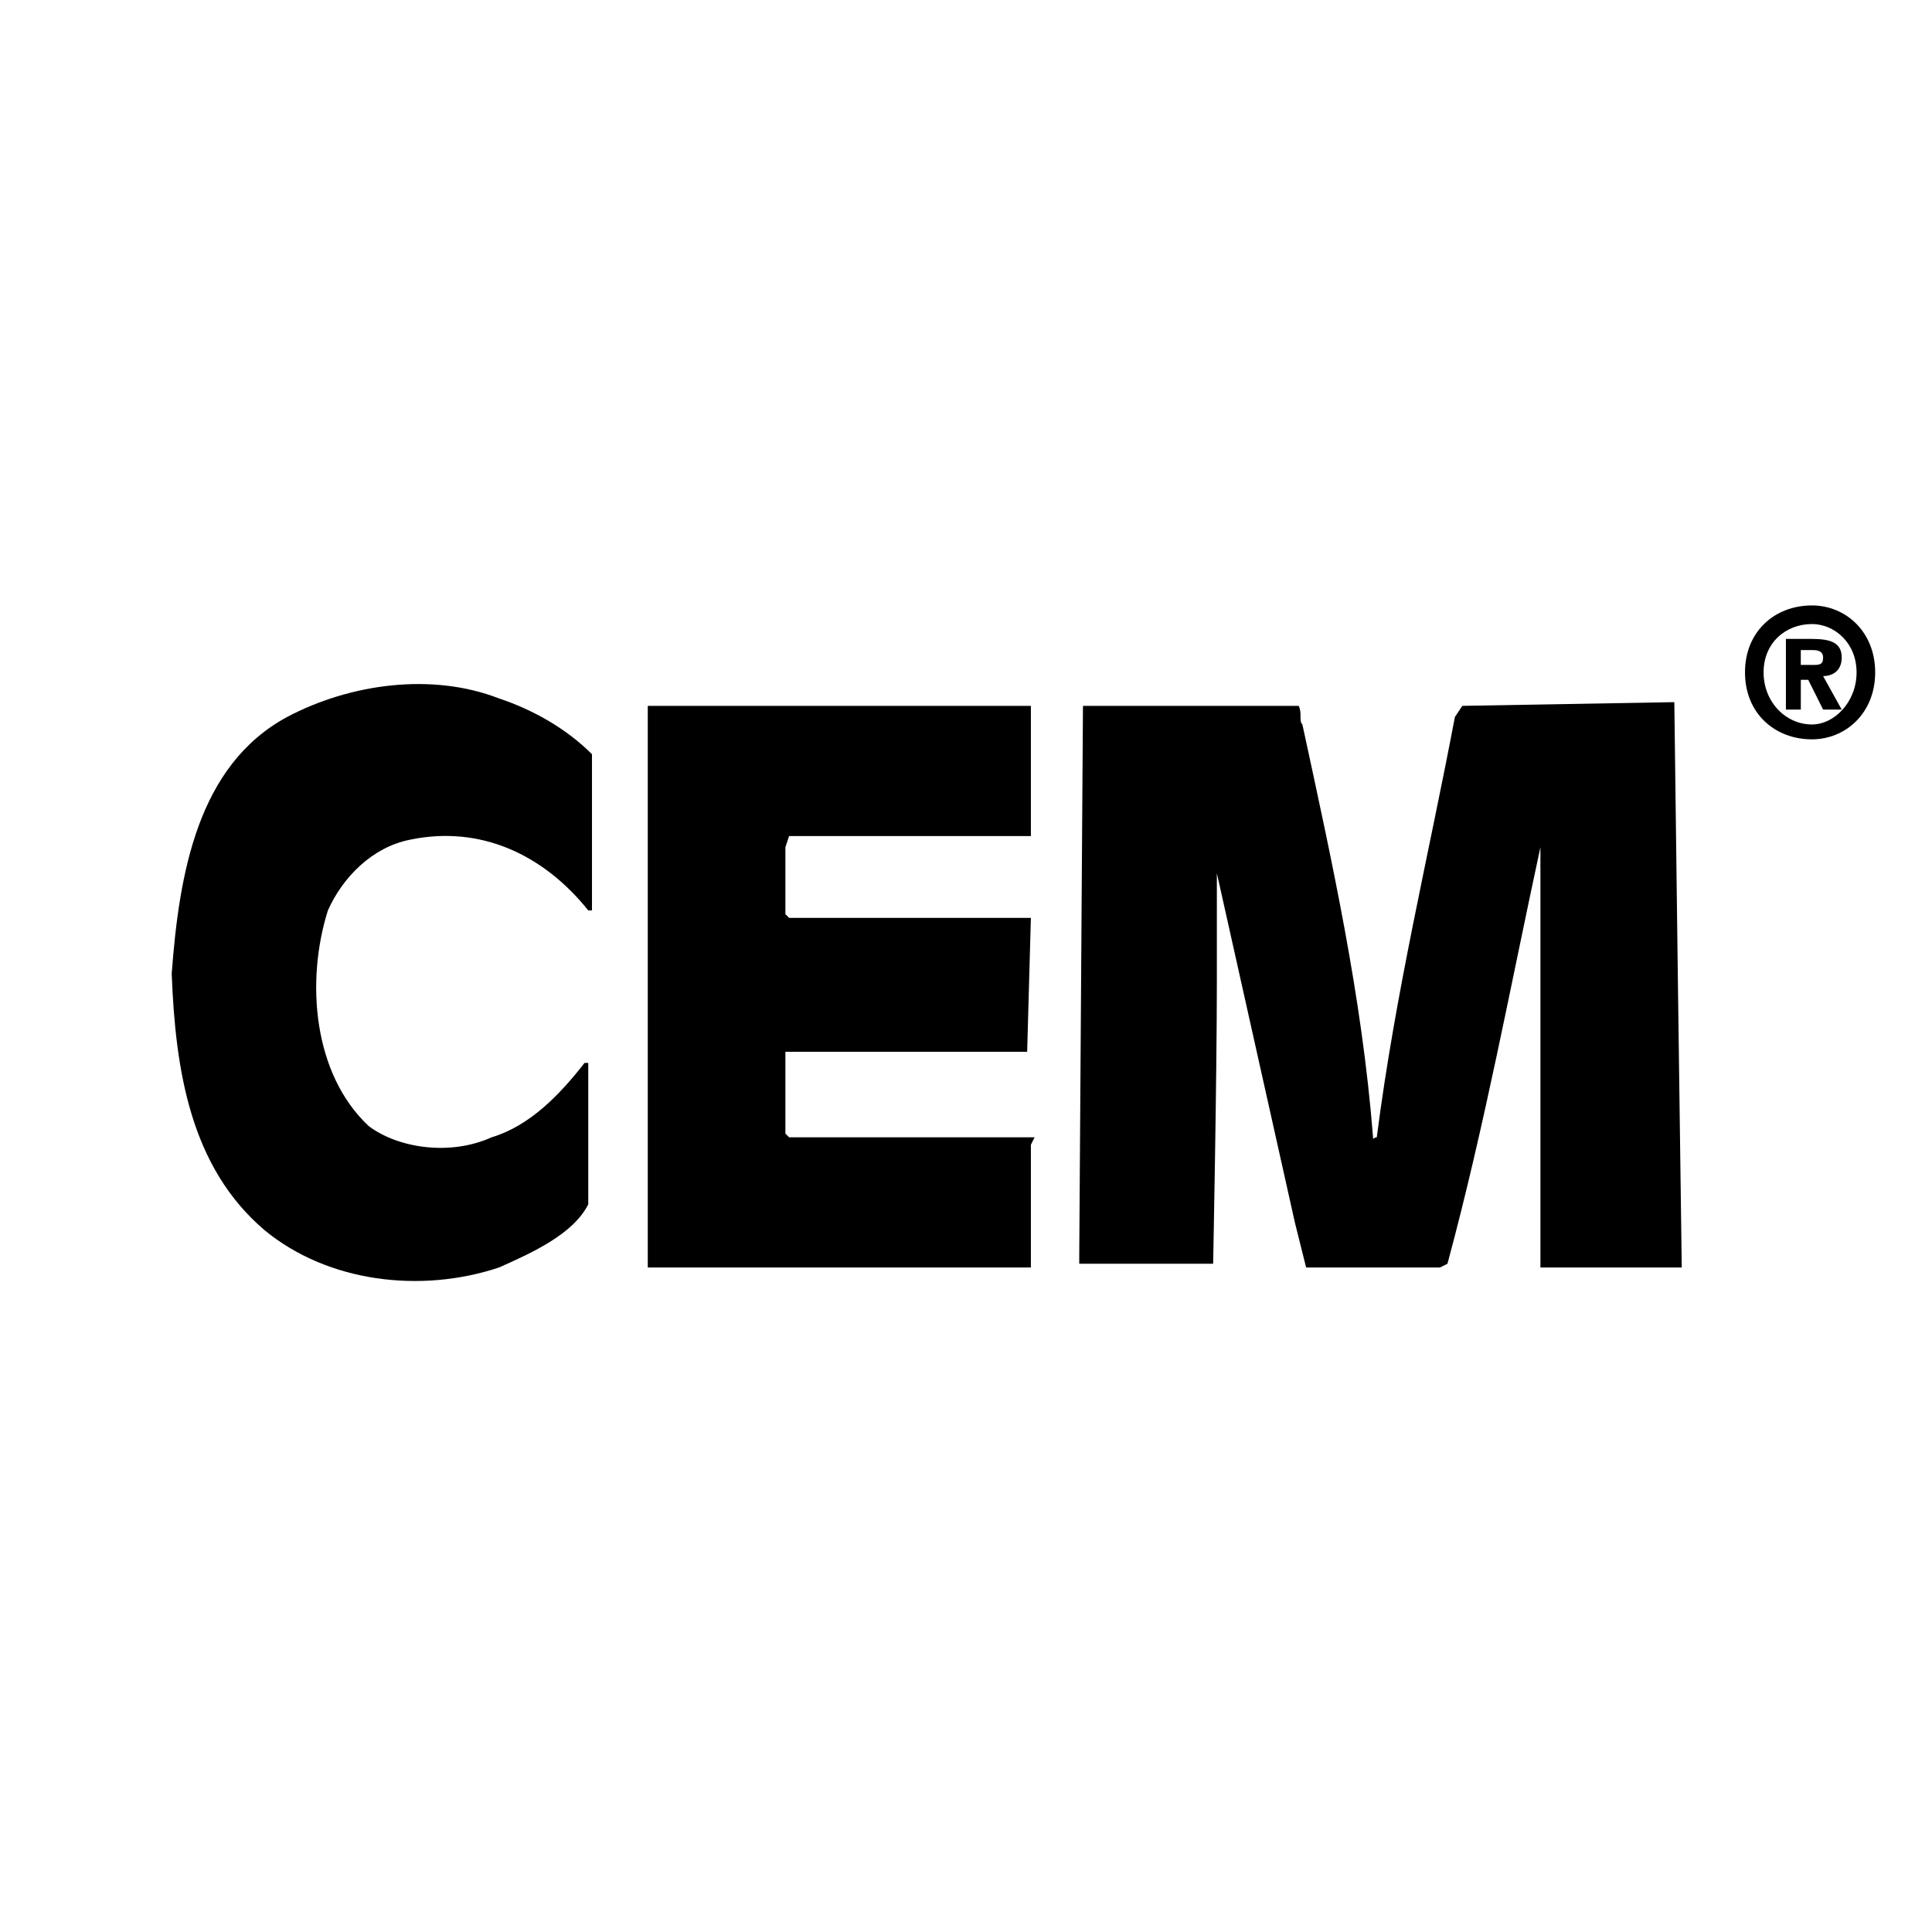
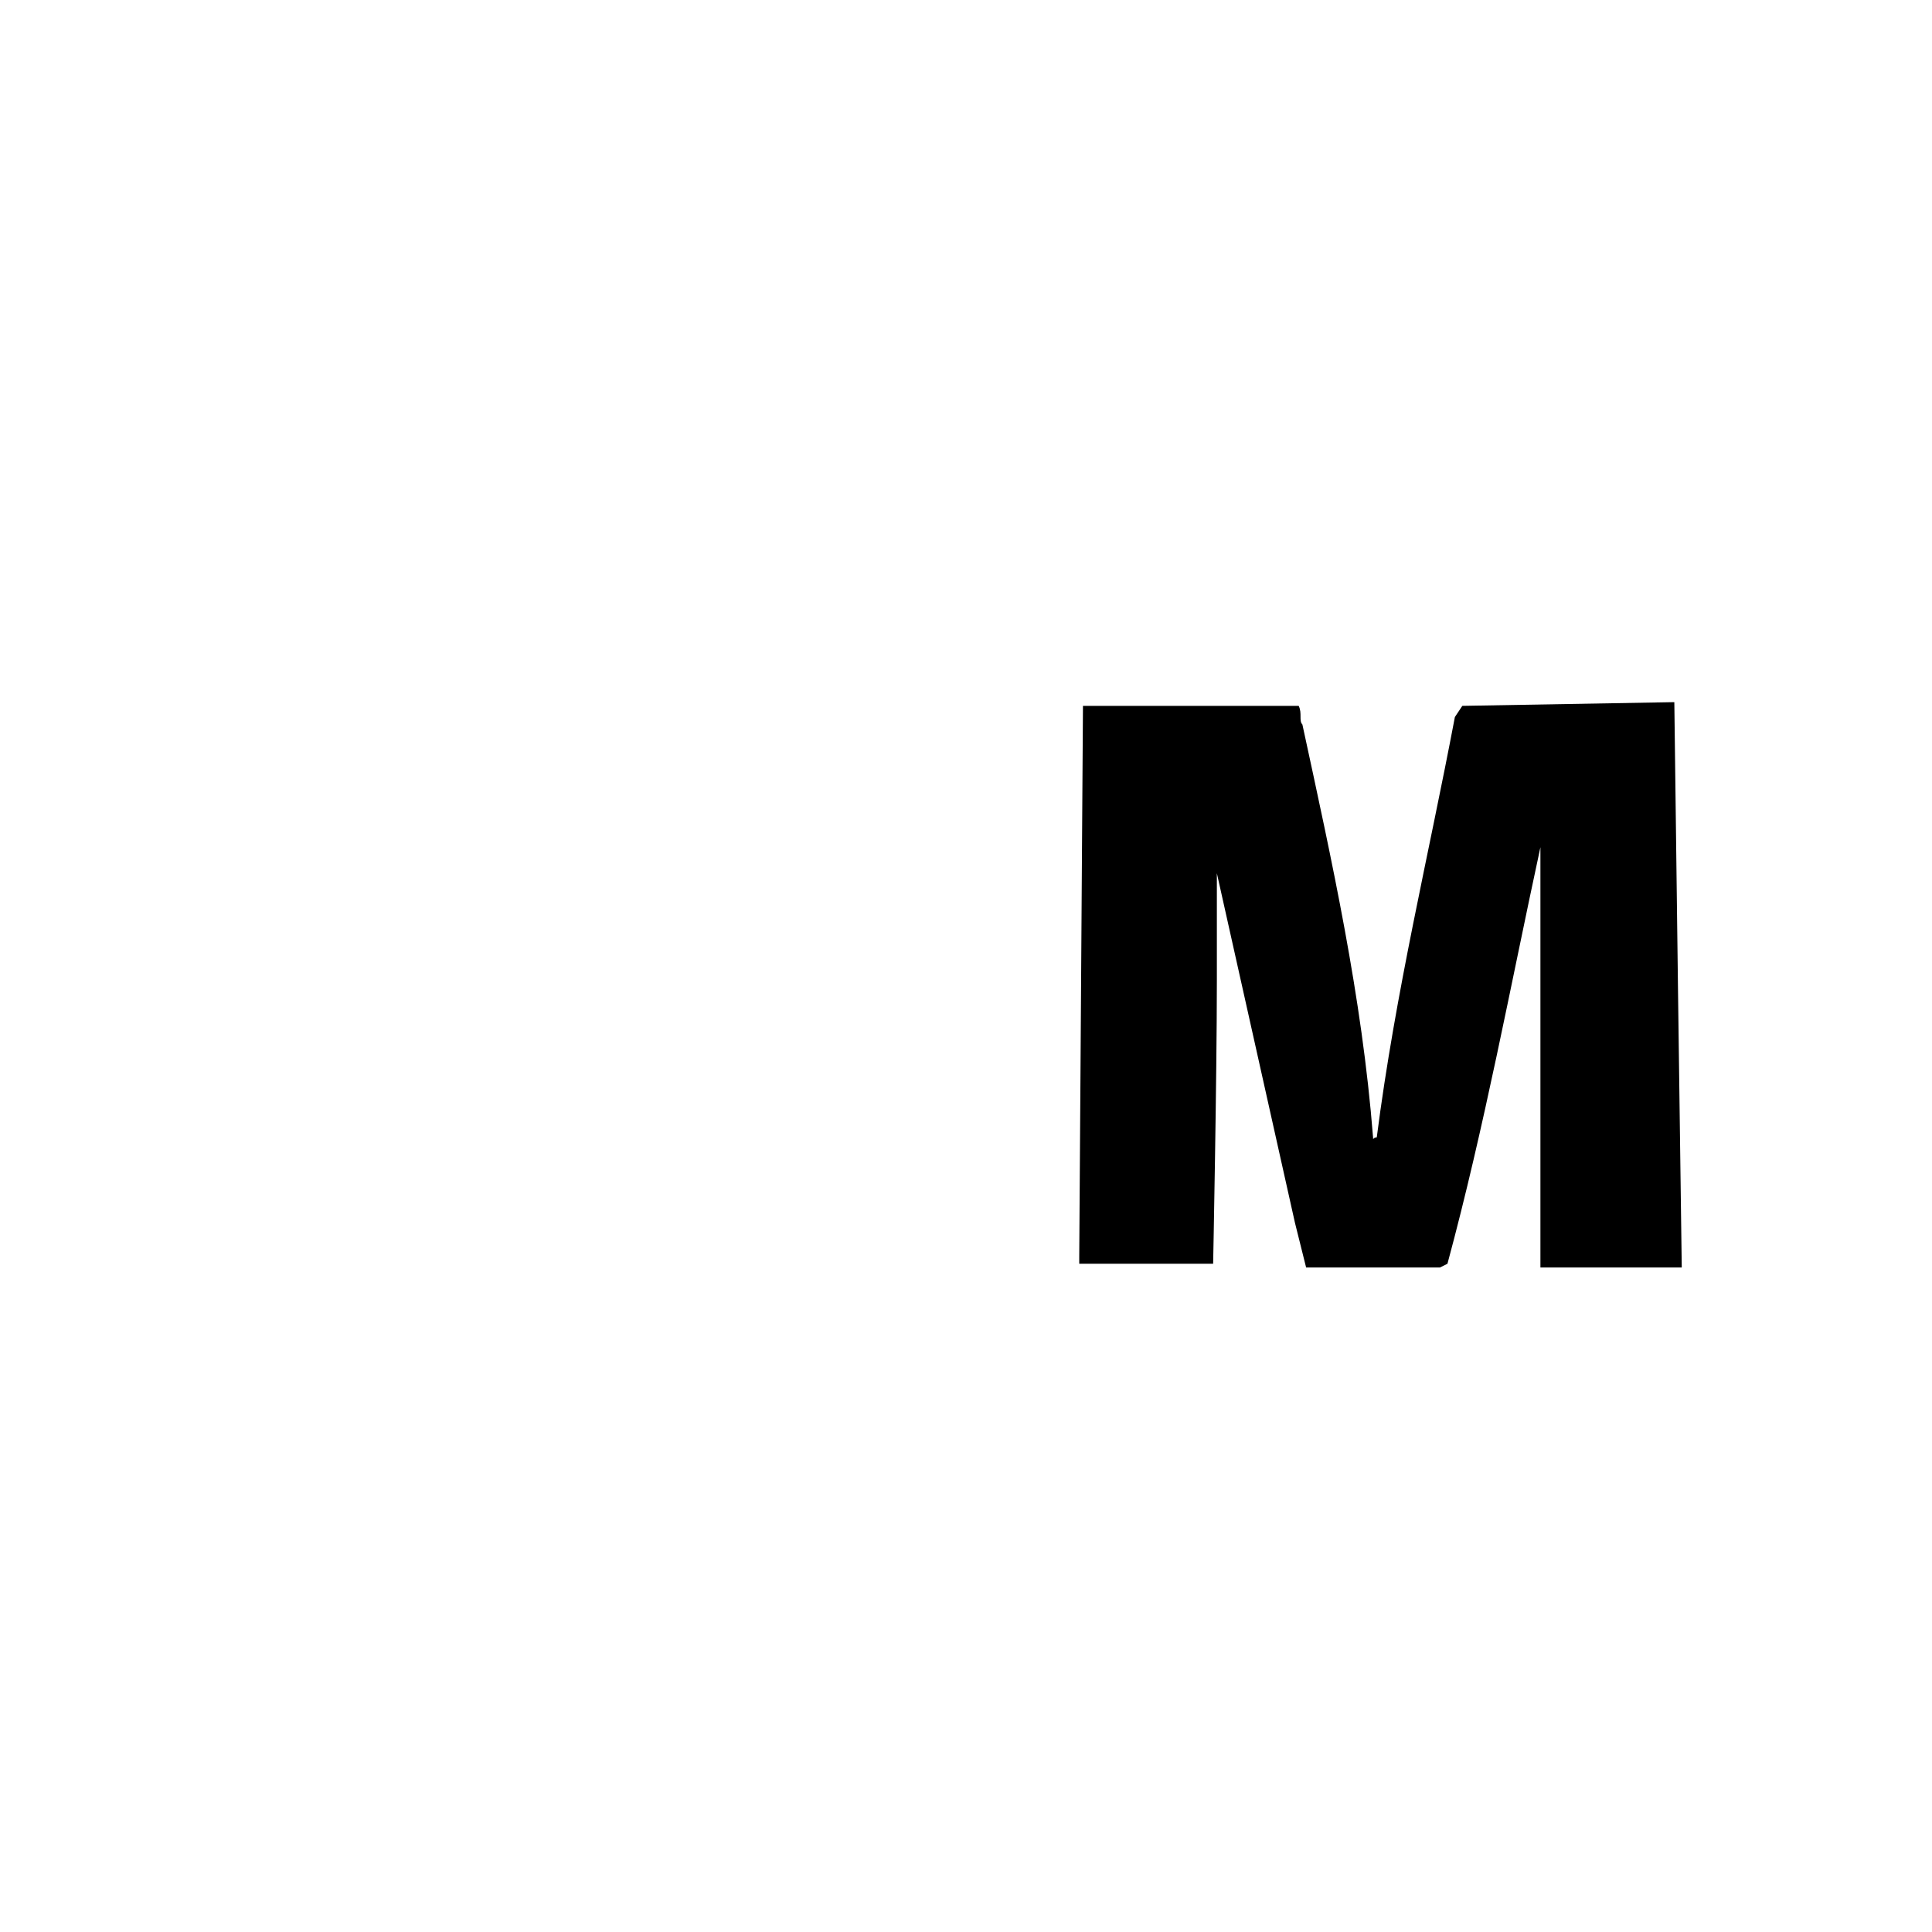
<svg xmlns="http://www.w3.org/2000/svg" version="1.0" id="Layer_1" x="0px" y="0px" width="192.756px" height="192.756px" viewBox="0 0 192.756 192.756" enable-background="new 0 0 192.756 192.756" xml:space="preserve">
  <g>
-     <polygon fill-rule="evenodd" clip-rule="evenodd" fill="#FFFFFF" points="0,0 192.756,0 192.756,192.756 0,192.756 0,0  " />
-     <path fill-rule="evenodd" clip-rule="evenodd" stroke="#000000" stroke-width="0.001" stroke-linecap="square" stroke-miterlimit="2.613" d="   M59.062,75.249v15.585h-0.371c-4.454-5.566-10.762-8.535-17.812-7.051c-3.711,0.743-6.68,3.711-8.164,7.051   c-2.227,7.051-1.485,16.329,4.082,21.524c2.969,2.227,8.164,2.969,12.246,1.113c3.711-1.113,6.68-4.082,9.277-7.422h0.372v14.102   c-1.484,2.969-5.566,4.822-8.906,6.307c-7.792,2.598-17.07,1.484-23.378-3.711c-7.421-6.309-8.906-15.955-9.277-25.604   c0.742-10.02,2.598-20.781,11.503-25.605c6.309-3.339,14.473-4.453,21.152-1.855C53.125,70.795,56.465,72.651,59.062,75.249   L59.062,75.249z" />
-     <polygon fill-rule="evenodd" clip-rule="evenodd" stroke="#000000" stroke-width="0.001" stroke-linecap="square" stroke-miterlimit="2.613" points="   102.851,70.795 102.851,83.041 102.851,83.412 78.73,83.412 78.359,84.526 78.359,91.205 78.73,91.576 102.851,91.576    102.479,104.936 102.108,104.936 78.359,104.936 78.359,105.678 78.359,113.098 78.73,113.471 103.222,113.471 102.851,114.211    102.851,126.457 64.629,126.457 64.629,125.715 64.629,70.424 66.856,70.424 102.851,70.424 102.851,70.795  " />
    <path fill-rule="evenodd" clip-rule="evenodd" d="M129.569,70.424c0.37,0.742,0,1.484,0.37,1.856   c2.969,13.729,5.938,27.089,7.051,41.191c0,0.369,0,0,0.371,0c1.855-14.473,5.195-28.203,7.793-41.934l0.742-1.113l21.152-0.371   l0.37,28.945l0.371,27.459h-13.729h-0.372V84.896v-0.371c-2.968,13.73-5.565,27.832-9.275,41.56l-0.743,0.371h-13.359l-1.112-4.451   l-7.793-34.883c0,0,0,7.051,0,10.762c0,9.648-0.371,28.201-0.371,28.201h-13.359v-0.74l0.371-54.922h1.855H129.569L129.569,70.424z   " />
    <path fill="none" stroke="#000000" stroke-width="0.001" stroke-linecap="square" stroke-miterlimit="2.613" d="M129.569,70.424   c0.37,0.742,0,1.484,0.37,1.856c2.969,13.729,5.938,27.089,7.051,41.191c0,0.369,0.371,0,0.371,0   c1.855-14.473,5.195-28.203,7.793-41.934l0.742-1.113l21.152-0.371l0.37,28.945l0.371,27.459h-13.729h-0.372V84.896v-0.371   c-2.968,13.73-5.565,27.832-9.275,41.56l-0.743,0.371h-13.359l-1.112-4.451l-7.793-34.883c0,0,0,7.051,0,10.762   c0,9.648-0.371,28.201-0.371,28.201h-13.359v-0.74l0.371-54.922h1.855H129.569L129.569,70.424z" />
-     <path fill-rule="evenodd" clip-rule="evenodd" d="M179.665,70.795h-1.484v-7.05h2.598c1.855,0,2.969,0.371,2.969,1.855   c0,1.485-1.113,1.856-1.855,1.856l1.855,3.339h-1.855l-1.484-2.968h-0.742V70.795L179.665,70.795z M180.778,66.342   c0.742,0,1.113,0,1.113-0.743c0-0.742-0.742-0.742-1.113-0.742h-1.113v1.484H180.778L180.778,66.342z M180.778,73.764   c-3.711,0-6.68-2.598-6.68-6.68s2.969-6.68,6.68-6.68c3.34,0,6.309,2.598,6.309,6.68S184.118,73.764,180.778,73.764L180.778,73.764   z M180.778,62.261c-2.598,0-4.824,1.854-4.824,4.824c0,2.969,2.227,5.195,4.824,5.195l0,0c2.227,0,4.452-2.227,4.452-5.195   C185.23,64.115,183.005,62.261,180.778,62.261L180.778,62.261z" />
  </g>
</svg>